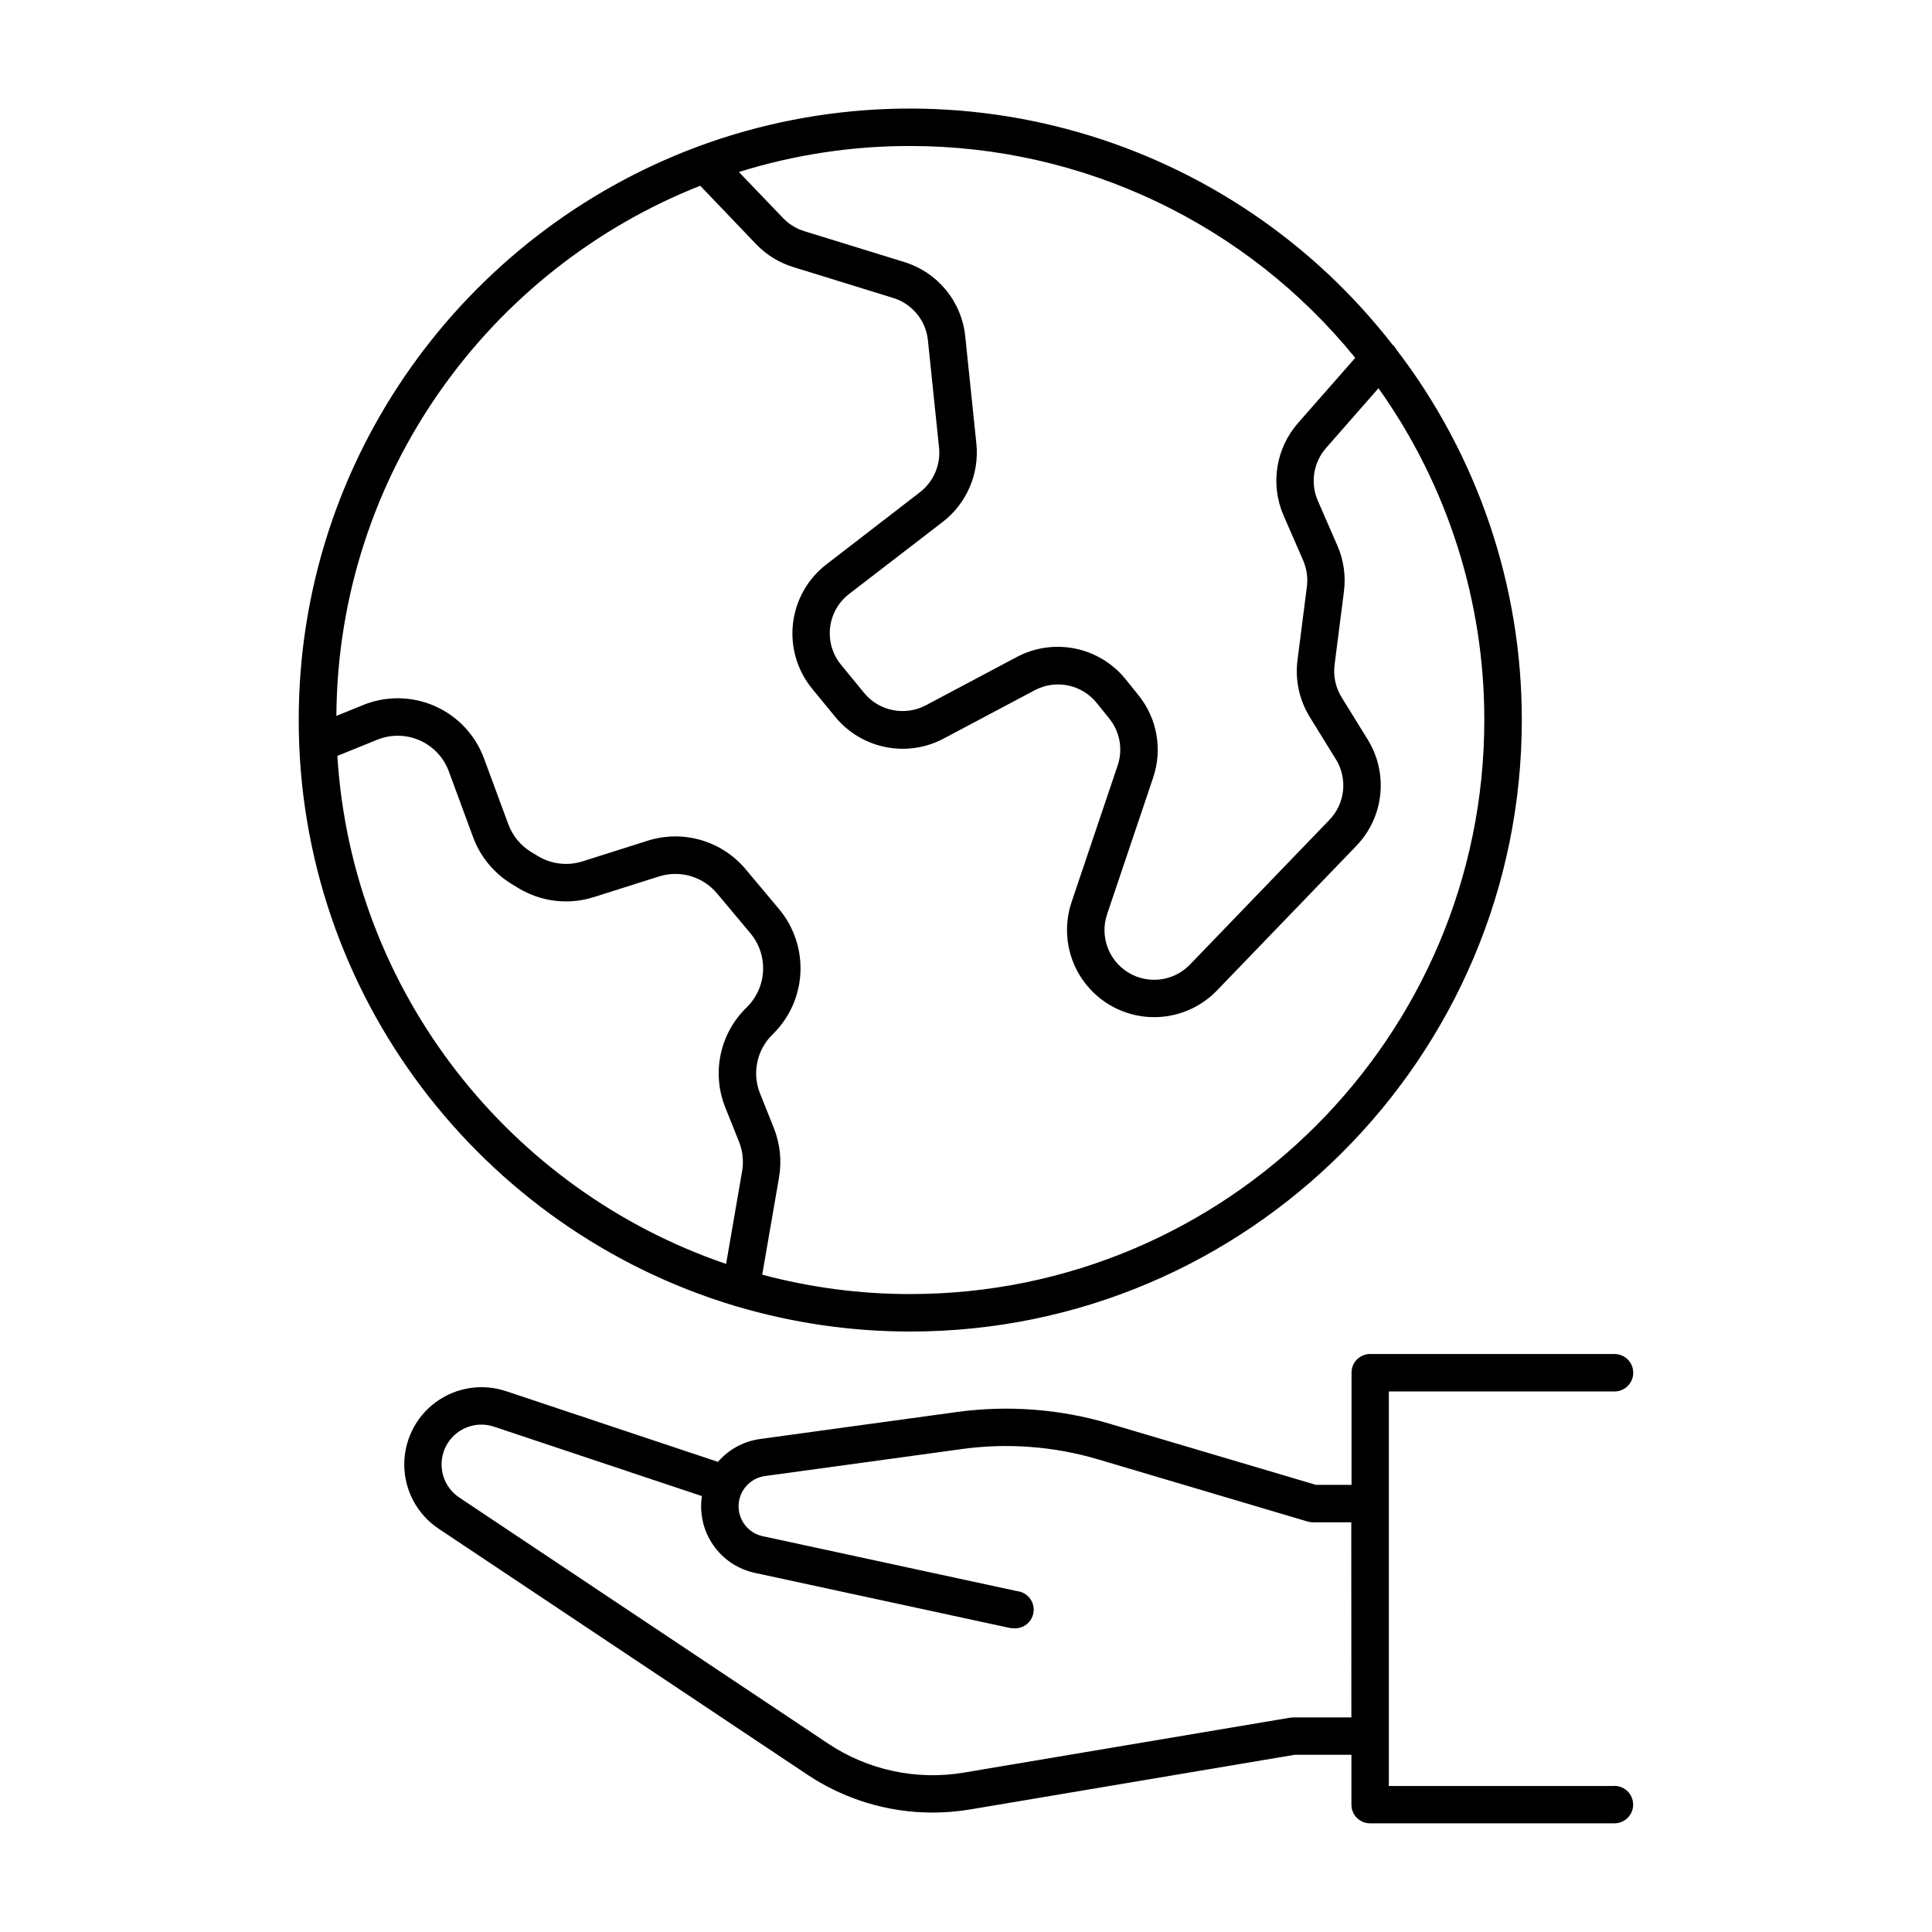
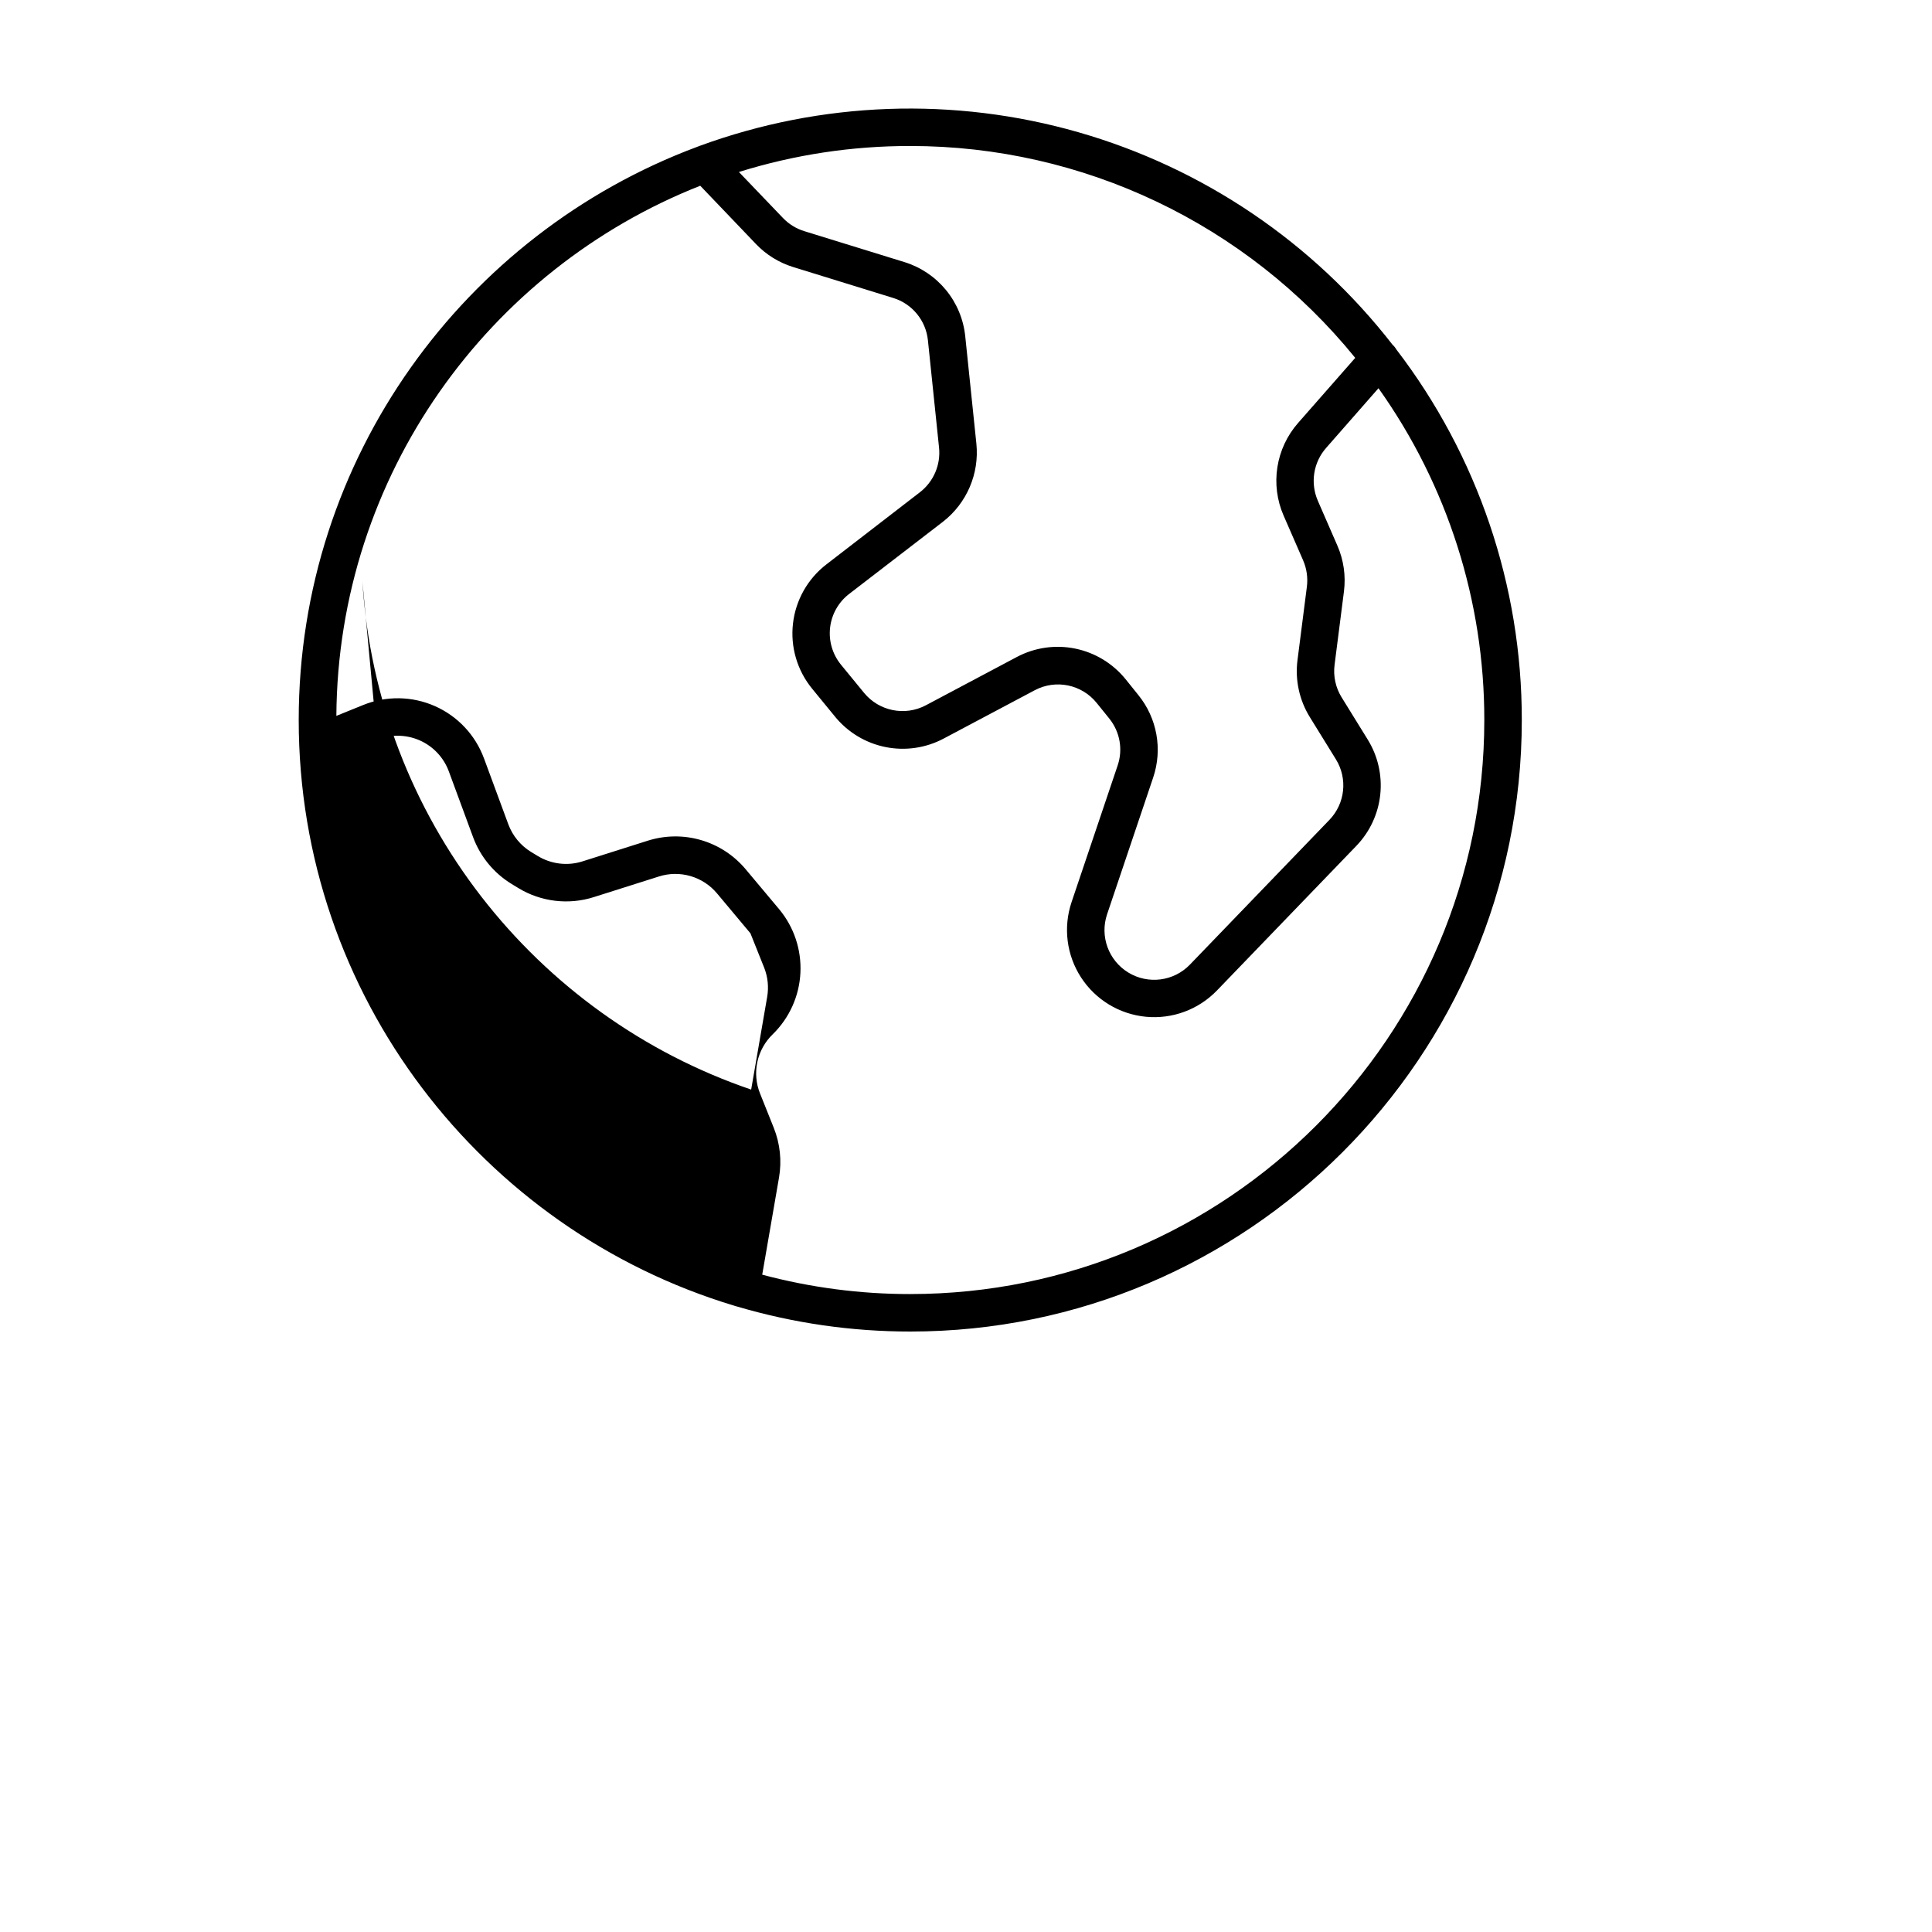
<svg xmlns="http://www.w3.org/2000/svg" fill="#000000" width="800px" height="800px" version="1.1" viewBox="144 144 512 512">
  <g>
-     <path d="m338.46 489.98c0.289 0.121 0.586 0.207 0.887 0.266 14.902 4.402 30.359 6.633 45.895 6.625 89.355 0 162.05-72.699 162.05-162.05v-0.004c0.031-35.516-11.66-70.051-33.27-98.242-0.258-0.457-0.59-0.867-0.984-1.219-21.059-27.105-50.191-46.82-83.184-56.293-32.996-9.477-68.145-8.223-100.38 3.578-0.258 0.078-0.508 0.172-0.75 0.285-61.57 22.977-105.56 82.391-105.56 151.89 0 73.113 48.668 135.05 115.29 155.17zm46.781-307.29c45.758-0.004 89.074 20.625 117.91 56.148l-15.184 17.297c-2.883 3.301-4.773 7.352-5.449 11.68s-0.109 8.762 1.633 12.781l5.207 11.938h-0.004c0.941 2.184 1.281 4.578 0.984 6.938l-2.488 19.465c-0.68 5.269 0.484 10.617 3.285 15.133l6.887 11.148c3.168 5.117 2.461 11.727-1.711 16.059l-36.988 38.375c-4.281 4.422-11.051 5.285-16.305 2.086-5.254-3.203-7.594-9.617-5.629-15.445l12.211-36.23v-0.004c2.531-7.481 1.047-15.742-3.934-21.871l-3.356-4.172c-3.375-4.18-8.102-7.055-13.363-8.133-5.262-1.078-10.734-0.289-15.48 2.227l-24.098 12.793c-5.543 2.938-12.391 1.57-16.375-3.277l-6.109-7.457c-2.262-2.754-3.309-6.309-2.902-9.848 0.406-3.539 2.231-6.762 5.059-8.93l24.855-19.129c6.309-4.906 9.656-12.711 8.855-20.664l-2.953-28.477c-0.461-4.504-2.238-8.773-5.113-12.273s-6.715-6.078-11.043-7.406l-26.508-8.188c-2.141-0.66-4.078-1.855-5.629-3.473l-11.691-12.203c14.703-4.59 30.02-6.91 45.422-6.887zm-55.664 10.539 14.762 15.438h-0.004c2.711 2.836 6.098 4.934 9.84 6.094l26.52 8.195c5.043 1.547 8.668 5.961 9.211 11.207l2.953 28.477c0.465 4.547-1.453 9.012-5.07 11.809l-24.785 19.121c-4.949 3.809-8.145 9.465-8.855 15.672-0.715 6.207 1.117 12.438 5.078 17.27l6.109 7.457v0.004c3.394 4.129 8.113 6.961 13.355 8.008s10.688 0.25 15.406-2.262l24.109-12.793c5.574-2.969 12.473-1.555 16.434 3.367l3.367 4.172h-0.004c2.801 3.488 3.625 8.164 2.184 12.398l-12.223 36.242 0.004-0.004c-2.242 6.68-1.312 14.016 2.519 19.922 3.832 5.91 10.152 9.75 17.164 10.426 7.008 0.68 13.945-1.879 18.84-6.945l36.988-38.375v-0.004c3.555-3.699 5.773-8.48 6.309-13.582 0.535-5.106-0.648-10.242-3.356-14.598l-6.887-11.148h-0.004c-1.586-2.566-2.246-5.598-1.867-8.59l2.488-19.473v-0.004c0.523-4.129-0.078-8.324-1.742-12.141l-5.207-11.945h0.004c-2.016-4.691-1.145-10.125 2.231-13.953l13.863-15.805h0.004c18.277 25.676 28.078 56.418 28.043 87.93 0 83.887-68.242 152.12-152.12 152.12v0.004c-13.25 0.008-26.441-1.719-39.242-5.137l4.449-25.723c0.766-4.441 0.285-9.008-1.387-13.195l-3.621-9.055v0.004c-1.078-2.66-1.332-5.582-0.734-8.387s2.023-5.367 4.086-7.359c4.402-4.301 7.019-10.102 7.328-16.246 0.312-6.144-1.703-12.18-5.644-16.906l-8.855-10.566c-3.094-3.699-7.219-6.394-11.852-7.742-4.633-1.348-9.559-1.281-14.156 0.184l-17.238 5.461c-3.973 1.262-8.297 0.738-11.859-1.426l-1.77-1.074v0.004c-2.773-1.699-4.898-4.281-6.031-7.332l-6.453-17.477h-0.004c-2.281-6.188-6.981-11.188-13.016-13.848-6.035-2.664-12.891-2.766-19.004-0.281l-7.094 2.875c0.422-63.777 40.324-118.36 96.434-140.49zm-85.609 146.81c3.621-1.469 7.684-1.41 11.258 0.168 3.578 1.578 6.359 4.539 7.715 8.207l6.445 17.477c1.91 5.144 5.5 9.496 10.184 12.359l1.77 1.082c6.012 3.66 13.316 4.543 20.027 2.41l17.238-5.461c2.723-0.871 5.644-0.906 8.387-0.109 2.746 0.797 5.191 2.394 7.023 4.586l8.855 10.578c2.336 2.797 3.531 6.367 3.348 10.008-0.184 3.637-1.73 7.074-4.332 9.621-3.484 3.359-5.883 7.688-6.891 12.422-1.012 4.731-0.578 9.66 1.234 14.148l3.621 9.055v-0.004c0.988 2.481 1.273 5.184 0.816 7.812l-4.242 24.551c-57.16-19.453-99.137-71.969-103.02-134.63z" />
-     <path d="m571.86 617.3h-59.805v-104.55h59.809-0.004c2.742 0 4.965-2.223 4.965-4.961 0-2.742-2.223-4.965-4.965-4.965h-64.766c-1.312 0-2.574 0.523-3.496 1.457-0.926 0.934-1.438 2.199-1.426 3.512v29.707h-9.445l-54.68-16.207c-13.148-3.91-26.984-4.957-40.57-3.082l-52.023 7.133v0.004c-4.348 0.586-8.324 2.742-11.191 6.062l-56.188-18.746h0.004c-6.328-2.106-13.281-1-18.645 2.965-5.359 3.961-8.453 10.289-8.293 16.953 0.156 6.664 3.551 12.836 9.098 16.539l97.691 65.16c9.828 6.57 21.387 10.07 33.207 10.066 3.363 0 6.715-0.281 10.027-0.836l85.961-14.477h15.016v13.195h0.004c-0.016 1.316 0.5 2.578 1.422 3.512 0.926 0.934 2.184 1.457 3.496 1.457h64.77c2.742 0 4.965-2.223 4.965-4.961 0-2.742-2.223-4.965-4.965-4.965zm-69.734-18.164h-15.43c-0.277 0.004-0.555 0.027-0.828 0.07l-86.375 14.543c-12.578 2.133-25.496-0.629-36.102-7.727l-97.691-65.172v0.004c-2.43-1.625-4.078-4.184-4.547-7.066-0.473-2.887 0.277-5.836 2.066-8.148 2.742-3.551 7.434-4.981 11.688-3.562l55.105 18.402c-0.691 4.539 0.375 9.172 2.981 12.953 2.606 3.781 6.555 6.426 11.043 7.394l67.383 14.555c0.348 0.078 0.699 0.117 1.055 0.117 2.715 0.289 5.152-1.68 5.441-4.398 0.289-2.715-1.684-5.152-4.398-5.441l-67.383-14.555-0.004 0.004c-3.844-0.828-6.535-4.297-6.387-8.227 0.152-3.93 3.102-7.184 7-7.715l52.023-7.133v-0.004c12.191-1.695 24.609-0.75 36.406 2.766l55.352 16.426c0.461 0.137 0.938 0.207 1.418 0.207h10.164z" />
+     <path d="m338.46 489.98c0.289 0.121 0.586 0.207 0.887 0.266 14.902 4.402 30.359 6.633 45.895 6.625 89.355 0 162.05-72.699 162.05-162.05v-0.004c0.031-35.516-11.66-70.051-33.27-98.242-0.258-0.457-0.59-0.867-0.984-1.219-21.059-27.105-50.191-46.82-83.184-56.293-32.996-9.477-68.145-8.223-100.38 3.578-0.258 0.078-0.508 0.172-0.75 0.285-61.57 22.977-105.56 82.391-105.56 151.89 0 73.113 48.668 135.05 115.29 155.17zm46.781-307.29c45.758-0.004 89.074 20.625 117.91 56.148l-15.184 17.297c-2.883 3.301-4.773 7.352-5.449 11.68s-0.109 8.762 1.633 12.781l5.207 11.938h-0.004c0.941 2.184 1.281 4.578 0.984 6.938l-2.488 19.465c-0.68 5.269 0.484 10.617 3.285 15.133l6.887 11.148c3.168 5.117 2.461 11.727-1.711 16.059l-36.988 38.375c-4.281 4.422-11.051 5.285-16.305 2.086-5.254-3.203-7.594-9.617-5.629-15.445l12.211-36.23v-0.004c2.531-7.481 1.047-15.742-3.934-21.871l-3.356-4.172c-3.375-4.18-8.102-7.055-13.363-8.133-5.262-1.078-10.734-0.289-15.48 2.227l-24.098 12.793c-5.543 2.938-12.391 1.57-16.375-3.277l-6.109-7.457c-2.262-2.754-3.309-6.309-2.902-9.848 0.406-3.539 2.231-6.762 5.059-8.93l24.855-19.129c6.309-4.906 9.656-12.711 8.855-20.664l-2.953-28.477c-0.461-4.504-2.238-8.773-5.113-12.273s-6.715-6.078-11.043-7.406l-26.508-8.188c-2.141-0.66-4.078-1.855-5.629-3.473l-11.691-12.203c14.703-4.59 30.02-6.91 45.422-6.887zm-55.664 10.539 14.762 15.438h-0.004c2.711 2.836 6.098 4.934 9.84 6.094l26.52 8.195c5.043 1.547 8.668 5.961 9.211 11.207l2.953 28.477c0.465 4.547-1.453 9.012-5.07 11.809l-24.785 19.121c-4.949 3.809-8.145 9.465-8.855 15.672-0.715 6.207 1.117 12.438 5.078 17.27l6.109 7.457v0.004c3.394 4.129 8.113 6.961 13.355 8.008s10.688 0.25 15.406-2.262l24.109-12.793c5.574-2.969 12.473-1.555 16.434 3.367l3.367 4.172h-0.004c2.801 3.488 3.625 8.164 2.184 12.398l-12.223 36.242 0.004-0.004c-2.242 6.68-1.312 14.016 2.519 19.922 3.832 5.91 10.152 9.75 17.164 10.426 7.008 0.68 13.945-1.879 18.84-6.945l36.988-38.375v-0.004c3.555-3.699 5.773-8.48 6.309-13.582 0.535-5.106-0.648-10.242-3.356-14.598l-6.887-11.148h-0.004c-1.586-2.566-2.246-5.598-1.867-8.59l2.488-19.473v-0.004c0.523-4.129-0.078-8.324-1.742-12.141l-5.207-11.945h0.004c-2.016-4.691-1.145-10.125 2.231-13.953l13.863-15.805h0.004c18.277 25.676 28.078 56.418 28.043 87.93 0 83.887-68.242 152.12-152.12 152.12v0.004c-13.25 0.008-26.441-1.719-39.242-5.137l4.449-25.723c0.766-4.441 0.285-9.008-1.387-13.195l-3.621-9.055v0.004c-1.078-2.66-1.332-5.582-0.734-8.387s2.023-5.367 4.086-7.359c4.402-4.301 7.019-10.102 7.328-16.246 0.312-6.144-1.703-12.18-5.644-16.906l-8.855-10.566c-3.094-3.699-7.219-6.394-11.852-7.742-4.633-1.348-9.559-1.281-14.156 0.184l-17.238 5.461c-3.973 1.262-8.297 0.738-11.859-1.426l-1.77-1.074v0.004c-2.773-1.699-4.898-4.281-6.031-7.332l-6.453-17.477h-0.004c-2.281-6.188-6.981-11.188-13.016-13.848-6.035-2.664-12.891-2.766-19.004-0.281l-7.094 2.875c0.422-63.777 40.324-118.36 96.434-140.49zm-85.609 146.81c3.621-1.469 7.684-1.41 11.258 0.168 3.578 1.578 6.359 4.539 7.715 8.207l6.445 17.477c1.91 5.144 5.5 9.496 10.184 12.359l1.77 1.082c6.012 3.66 13.316 4.543 20.027 2.41l17.238-5.461c2.723-0.871 5.644-0.906 8.387-0.109 2.746 0.797 5.191 2.394 7.023 4.586l8.855 10.578l3.621 9.055v-0.004c0.988 2.481 1.273 5.184 0.816 7.812l-4.242 24.551c-57.16-19.453-99.137-71.969-103.02-134.63z" />
  </g>
</svg>